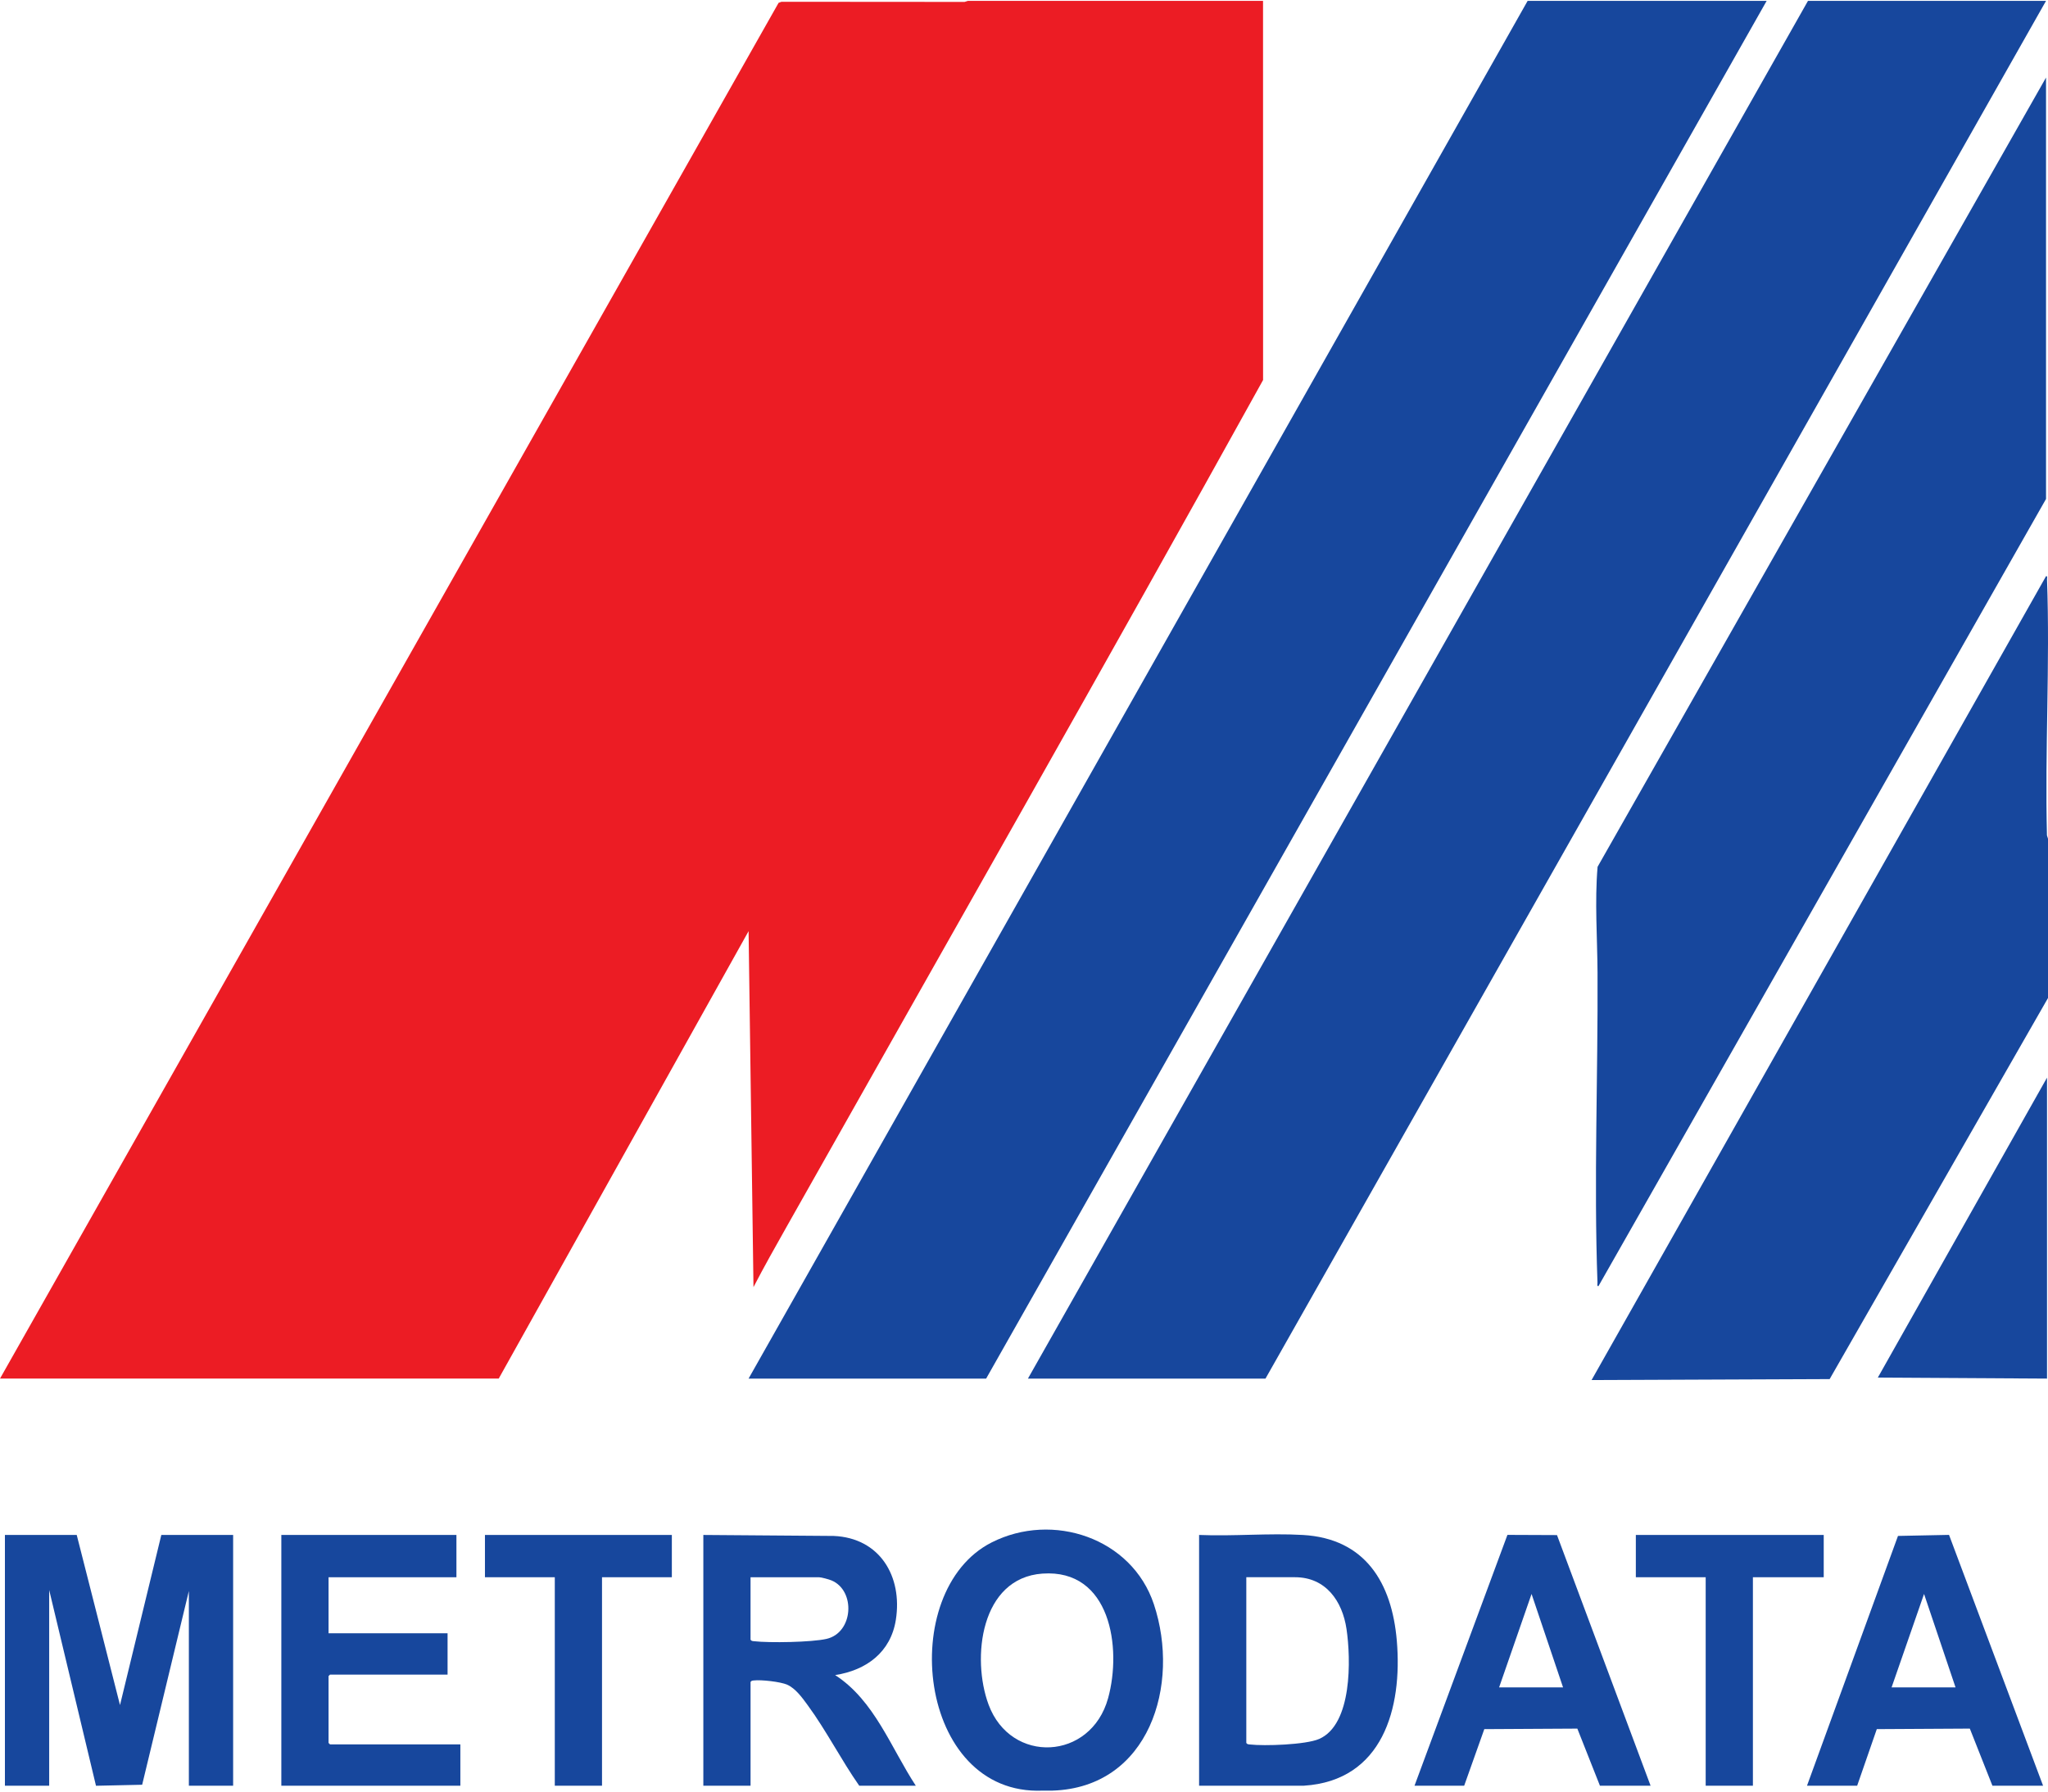
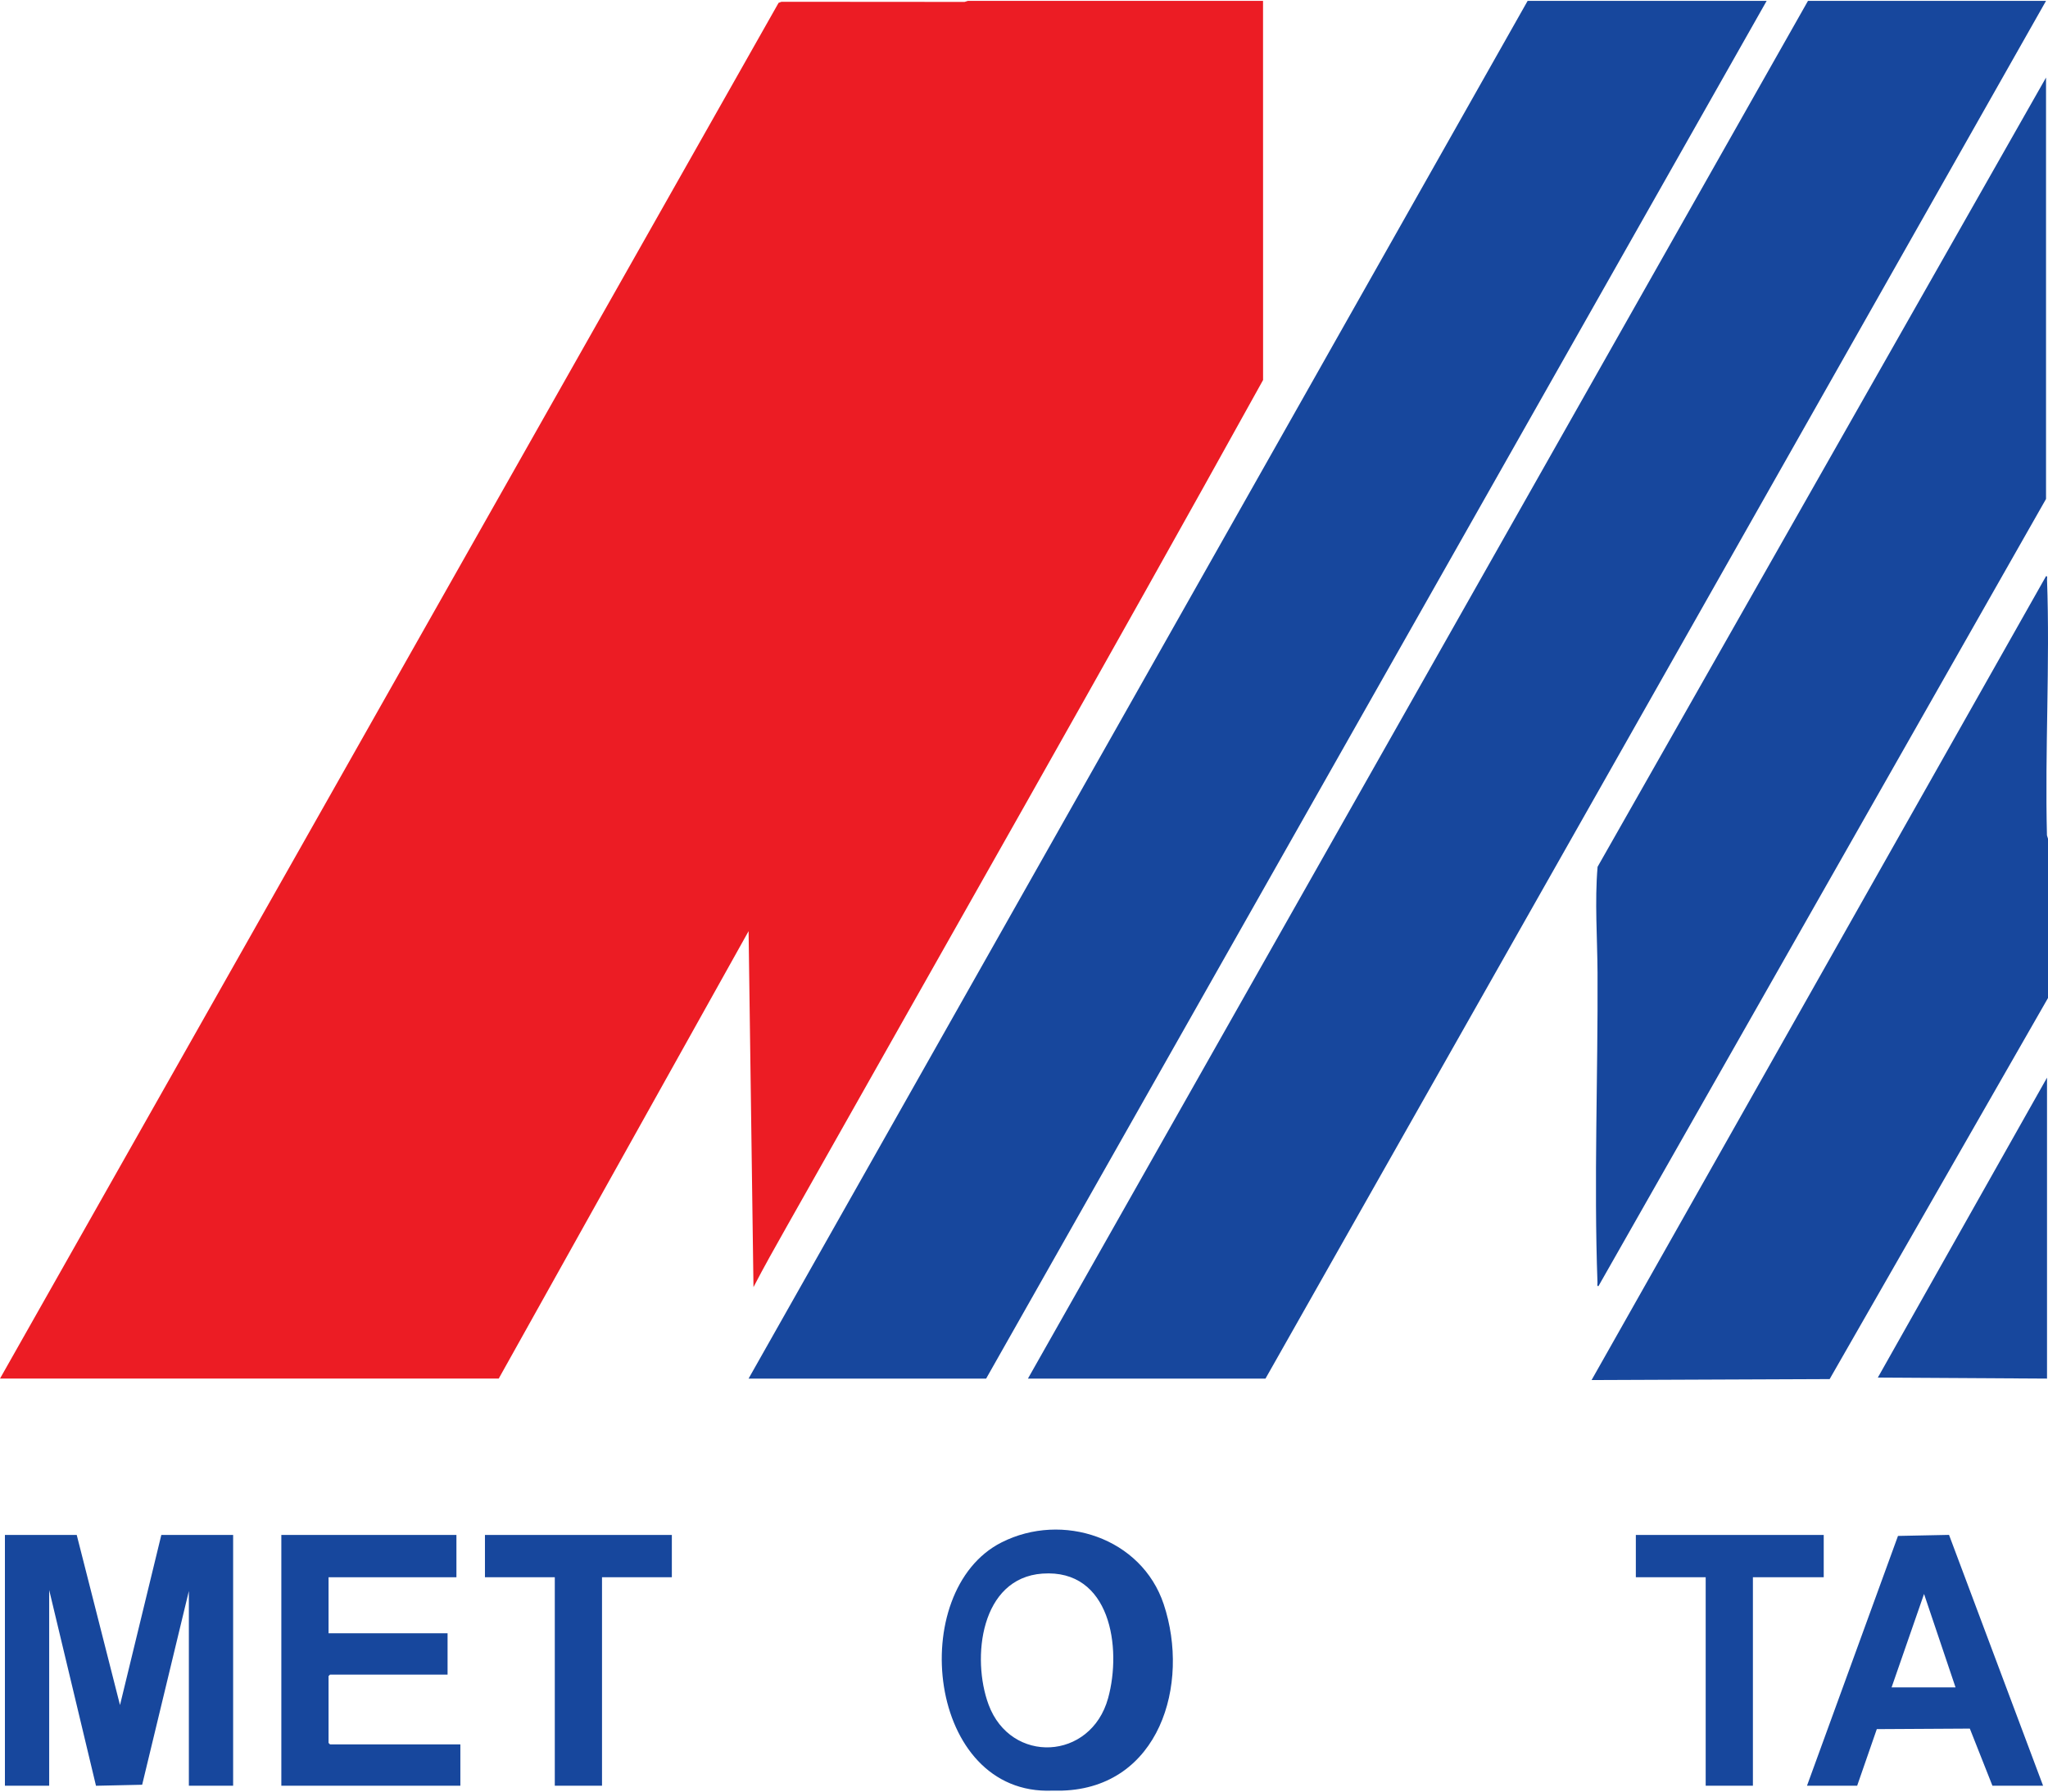
<svg xmlns="http://www.w3.org/2000/svg" id="Layer_1" width="200" height="175" viewBox="0 0 200 175">
-   <path d="M102.786,174.906h-.961c-12.28.516-14.334-19.505-4.984-24.243,5.953-3.016,13.685-.445,15.842,6.036,2.615,7.86-.445,17.898-9.898,18.206ZM101.806,153.706c-6.054.428-6.947,8.257-5.266,12.797,2.166,5.848,9.989,5.482,11.673-.626,1.359-4.93.232-12.64-6.407-12.17Z" style="fill:#17479d;" />
+   <path d="M102.786,174.906c-12.28.516-14.334-19.505-4.984-24.243,5.953-3.016,13.685-.445,15.842,6.036,2.615,7.86-.445,17.898-9.898,18.206ZM101.806,153.706c-6.054.428-6.947,8.257-5.266,12.797,2.166,5.848,9.989,5.482,11.673-.626,1.359-4.93.232-12.64-6.407-12.17Z" style="fill:#17479d;" />
  <polygon points="7.493 149.932 11.719 166.549 15.754 149.932 22.767 149.932 22.767 174.426 18.444 174.426 18.444 155.407 13.883 174.332 9.374 174.431 4.803 155.311 4.803 174.426 .48 174.426 .48 149.932 7.493 149.932" style="fill:#17479d;" />
-   <path d="M68.684,149.932l12.728.097c4.506.189,6.738,3.947,6.074,8.186-.497,3.171-2.873,4.931-5.929,5.405,3.846,2.484,5.451,7.114,7.877,10.807h-5.524c-1.761-2.518-3.213-5.379-5.022-7.85-.526-.719-1.18-1.645-2.016-2.018-.648-.289-2.539-.498-3.245-.415-.14.016-.247.012-.331.149v10.134h-4.611v-24.494ZM73.295,154.062v6.1c.084.137.191.133.331.149,1.499.176,5.639.105,7.085-.226,2.64-.603,2.869-4.72.487-5.713-.248-.103-.995-.31-1.227-.31h-6.676Z" style="fill:#17479d;" />
-   <path d="M117.099,174.426v-24.494c3.332.142,6.819-.19,10.134.001,6.086.351,8.691,4.659,9.174,10.326.562,6.599-1.384,13.681-9.078,14.166l-10.23.001ZM121.71,154.062v16.185c.084.137.191.133.331.149,1.443.169,5.476.029,6.776-.535,3.247-1.409,3.114-7.802,2.678-10.744-.403-2.719-2.018-5.056-5.03-5.056h-4.755Z" style="fill:#17479d;" />
  <polygon points="44.573 149.932 44.573 154.062 32.085 154.062 32.085 159.537 43.708 159.537 43.708 163.572 32.229 163.572 32.085 163.716 32.085 170.247 32.229 170.392 44.957 170.392 44.957 174.426 27.474 174.426 27.474 149.932 44.573 149.932" style="fill:#17479d;" />
-   <path d="M138.136,174.426l9.074-24.501,4.841.02,9.139,24.481h-4.947l-2.206-5.578-9.086.051-1.965,5.527h-4.851ZM152.642,164.82l-3.075-9.125-3.169,9.125h6.244Z" style="fill:#17479d;" />
  <path d="M176.465,174.426l8.885-24.399,4.985-.102,9.184,24.5h-4.947l-2.206-5.578-9.085.051-1.917,5.527h-4.899ZM190.97,164.82l-3.075-9.125-3.169,9.125h6.244Z" style="fill:#17479d;" />
  <path d="M123.343.084l.005,37.034c-15.302,27.63-30.987,55.143-46.515,82.683-1.105,1.96-2.221,3.933-3.251,5.923l-.478-34.771-24.401,43.705H0L76.034.277l.281-.103,17.885.013.325-.103h28.818Z" style="fill:#ec1c24;" />
  <polygon points="199.808 .084 123.583 134.659 100.384 134.659 176.561 .084 199.808 .084" style="fill:#17479d;" />
  <polygon points="172.526 .084 96.302 134.659 73.103 134.659 149.183 .084 172.526 .084" style="fill:#17479d;" />
  <path d="M200,81.924v15.561l-21.324,37.223-23.249.094,44.383-78.524c.167-.023.091.218.095.335.297,8.265-.217,16.704-.007,24.987l.103.325Z" style="fill:#17479d;" />
  <path d="M199.808,48.736l-43.709,76.892c-.167.023-.091-.219-.095-.335-.362-9.951.056-20.264.005-30.263-.018-3.431-.284-6.939.005-10.36L199.808,7.576v41.16Z" style="fill:#17479d;" />
  <polygon points="199.904 134.659 183.381 134.562 199.904 105.265 199.904 134.659" style="fill:#17479d;" />
  <polygon points="178.098 149.932 178.098 154.062 171.182 154.062 171.182 174.426 166.571 174.426 166.571 154.062 159.75 154.062 159.75 149.932 178.098 149.932" style="fill:#17479d;" />
  <polygon points="65.61 149.932 65.61 154.062 58.79 154.062 58.79 174.426 54.179 174.426 54.179 154.062 47.358 154.062 47.358 149.932 65.61 149.932" style="fill:#17479d;" />
</svg>